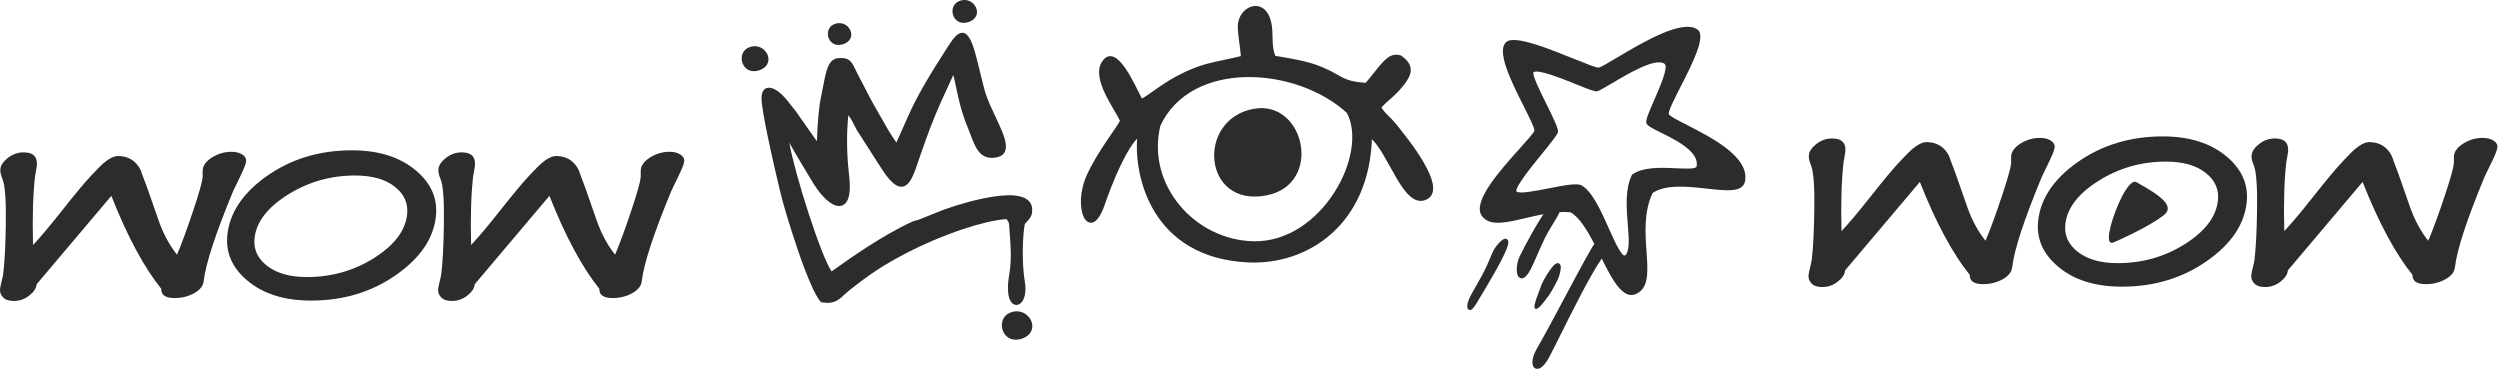
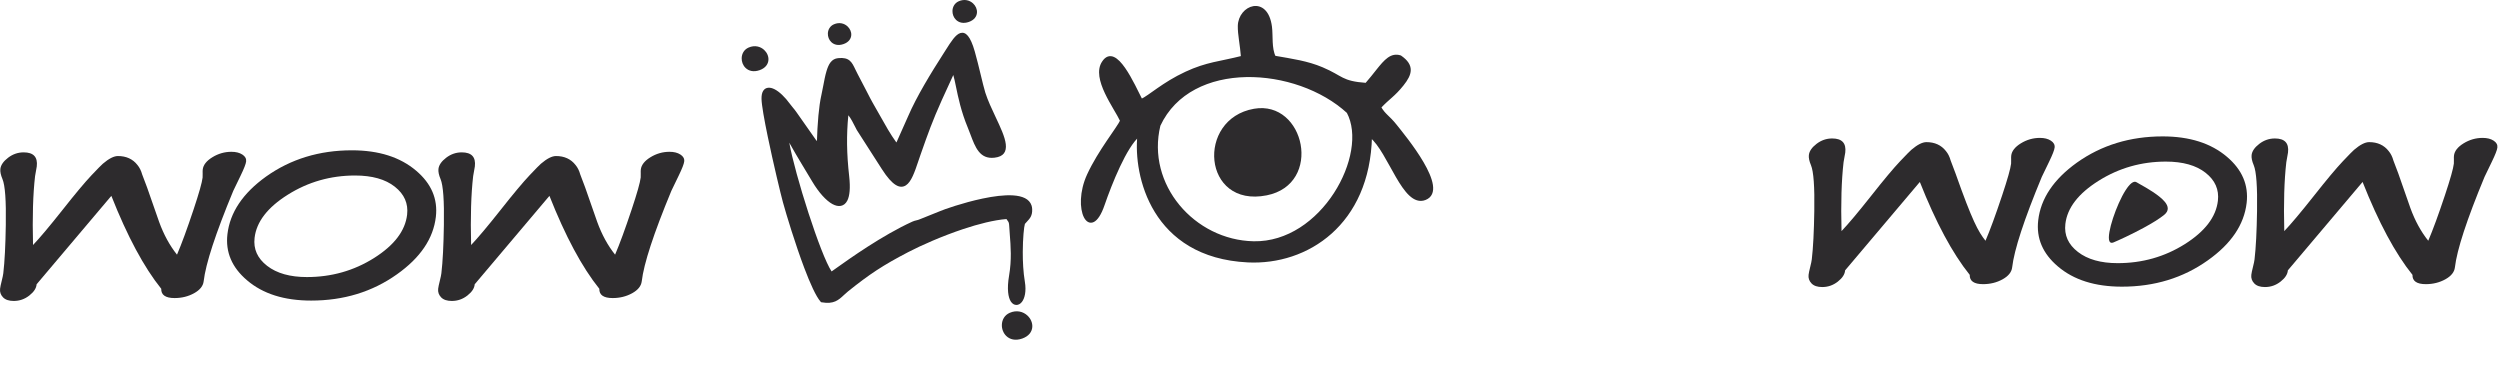
<svg xmlns="http://www.w3.org/2000/svg" width="793" height="117" viewBox="0 0 793 117" fill="none">
  <path fill-rule="evenodd" clip-rule="evenodd" d="M292.213 48.45L291.976 49.122C291.737 49.798 291.508 50.478 291.283 51.147C290.153 54.506 289.086 57.674 287.357 58.783C285.484 59.984 283.132 58.949 279.748 53.675L271.782 41.253C271.655 41.024 271.491 40.699 271.301 40.32C270.712 39.15 269.84 37.419 269.092 36.559C268.779 39.75 268.656 42.762 268.691 45.766C268.731 49.078 268.967 52.386 269.361 55.911C269.78 59.669 269.508 62.167 268.778 63.614C268.29 64.581 267.592 65.125 266.745 65.296C265.931 65.461 265.017 65.257 264.059 64.738C262.046 63.647 259.708 61.067 257.636 57.575C255.35 53.723 252.913 49.833 250.741 45.93C250.619 45.701 250.492 45.469 250.36 45.253C251.251 50.273 253.739 59.219 256.45 67.569C259.137 75.841 262.031 83.499 263.783 86.101L265.177 85.113C269.431 82.081 279.875 74.637 289.388 70.306C289.885 70.08 290.261 69.99 290.651 69.899C290.991 69.82 291.344 69.736 291.804 69.535L298.215 66.962C299.264 66.491 305.382 64.307 311.674 62.983C315.073 62.267 318.539 61.798 321.32 61.974C324.29 62.161 326.522 63.081 327.207 65.18C327.319 65.526 327.388 65.904 327.406 66.314C327.504 68.426 326.688 69.299 325.708 70.347C325.509 70.561 325.3 70.783 325.096 71.024C324.806 71.93 324.439 75.579 324.424 79.919C324.413 82.975 324.582 86.362 325.084 89.352C325.599 92.426 325.027 94.668 324.136 95.789C323.637 96.413 323.019 96.738 322.384 96.729C321.739 96.721 321.126 96.376 320.654 95.667C319.804 94.391 319.343 91.711 320.083 87.401C320.939 82.416 320.593 78.018 320.31 74.421C320.232 73.437 320.159 72.512 320.115 71.603C320.075 70.631 319.893 70.386 319.632 70.036C319.515 69.882 319.386 69.71 319.248 69.482C315.268 69.796 310.395 71.039 305.551 72.651C298.847 74.883 292.204 77.824 288.043 79.992C284.028 82.083 280.971 83.824 278.076 85.719C275.183 87.615 272.414 89.688 268.98 92.443C268.511 92.819 268.103 93.2 267.712 93.565C265.978 95.184 264.497 96.565 260.656 95.892L260.439 95.854L260.299 95.698C258.831 94.053 256.959 89.871 255.116 84.991C252.269 77.453 249.456 68.193 248.344 64.151C247.654 61.645 245.278 51.748 243.531 43.325C242.439 38.056 241.591 33.35 241.554 31.361C241.532 30.234 241.722 29.398 242.076 28.828C242.454 28.217 243.004 27.893 243.678 27.83C244.277 27.773 244.956 27.94 245.676 28.303C247.178 29.061 248.971 30.738 250.645 33.047C250.988 33.517 251.27 33.852 251.546 34.181C251.896 34.597 252.244 35.009 252.704 35.678L258.654 44.146C258.749 44.267 258.822 44.374 258.874 44.469L259.134 44.731C259.204 42.294 259.343 39.428 259.595 36.698C259.818 34.272 260.132 31.923 260.567 30.026C260.769 29.145 260.958 28.148 261.146 27.147C261.45 25.529 261.759 23.893 262.187 22.491C262.53 21.369 262.918 20.443 263.459 19.758C264.053 19.005 264.812 18.547 265.851 18.442C269.443 18.083 270.206 19.688 271.332 22.056C271.545 22.507 271.776 22.991 272.065 23.525C272.944 25.151 273.937 27.085 274.803 28.775C275.687 30.497 276.441 31.965 276.843 32.647C277.637 33.992 278.391 35.341 279.145 36.69C280.785 39.63 282.431 42.576 284.324 45.18L284.436 45.002L288.017 36.96C289.38 33.784 291.199 30.34 293.177 26.909C295.17 23.453 297.295 20.058 299.279 16.97L300.01 15.824C301.67 13.199 303.116 10.915 304.657 10.476C306.322 10.002 307.807 11.447 309.199 16.333C309.862 18.663 310.495 21.276 311.071 23.657C311.622 25.942 312.125 28.017 312.539 29.376C313.344 31.896 314.605 34.571 315.799 37.102C317.34 40.372 318.774 43.412 319.033 45.716C319.3 48.085 318.417 49.688 315.426 50.025C310.79 50.547 309.36 46.742 307.833 42.676C307.562 41.951 307.286 41.217 306.996 40.52C304.862 35.385 303.921 30.821 303.226 27.447C302.923 25.979 302.669 24.74 302.385 23.798L298.778 31.673C295.774 38.344 294.307 42.505 292.213 48.45ZM243.747 19.037C243.655 20.339 242.822 21.59 240.948 22.257C238.995 22.939 237.476 22.489 236.489 21.535C236.07 21.131 235.752 20.633 235.545 20.096C235.342 19.569 235.244 18.997 235.259 18.434C235.294 17.061 235.996 15.719 237.459 15.083C239.415 14.232 241.22 14.754 242.395 15.843C242.848 16.264 243.208 16.771 243.44 17.315C243.677 17.863 243.788 18.455 243.747 19.037ZM270.019 11.16C269.939 12.3 269.211 13.395 267.575 13.977C265.867 14.573 264.537 14.177 263.672 13.341C263.306 12.988 263.028 12.553 262.848 12.084C262.671 11.625 262.586 11.128 262.599 10.638C262.63 9.438 263.244 8.263 264.526 7.706C266.237 6.964 267.813 7.421 268.839 8.373C269.235 8.74 269.548 9.182 269.752 9.656C269.958 10.135 270.055 10.652 270.019 11.16ZM309.896 4.006C309.811 5.2 309.048 6.346 307.333 6.956C305.545 7.581 304.153 7.168 303.247 6.292C302.863 5.922 302.572 5.467 302.383 4.975C302.197 4.493 302.108 3.971 302.122 3.457C302.155 2.2 302.798 0.971 304.139 0.388C305.931 -0.391 307.583 0.087 308.659 1.084C309.074 1.469 309.402 1.933 309.615 2.43C309.831 2.932 309.933 3.473 309.896 4.006ZM327.443 103.73C327.338 105.208 326.389 106.628 324.257 107.387C322.036 108.163 320.31 107.654 319.19 106.572C318.713 106.112 318.352 105.546 318.116 104.934C317.885 104.332 317.773 103.679 317.79 103.037C317.83 101.474 318.626 99.949 320.286 99.227C322.513 98.258 324.565 98.852 325.901 100.091C326.419 100.57 326.827 101.149 327.094 101.769C327.362 102.394 327.49 103.067 327.443 103.73ZM302.122 23.3C302.014 23.537 302.009 23.533 302.122 23.3Z" fill="#2D2B2D" />
  <path fill-rule="evenodd" clip-rule="evenodd" d="M427.568 35.556C434.744 48.973 419.482 77.369 397.652 76.945C378.632 76.575 363.073 58.662 367.681 39.74C377.662 18.353 411.355 20.651 427.568 35.556ZM442.675 39.806C440.377 36.913 439.132 36.578 437.674 34.022C440.503 31.003 442.046 30.362 444.86 26.85C447.566 23.471 448.302 20.816 444.185 17.971C441.349 17.064 439.474 19.16 436.884 22.412C435.858 23.7 434.72 25.169 433.365 26.705C425.36 26.122 425.849 24.464 419.363 21.72C414.637 19.721 409.955 19.078 404.271 18.083C402.891 15.319 403.433 11.379 403.053 8.479C401.776 -1.272 393.179 1.984 393.045 8.241C392.988 10.893 393.764 14.25 394.043 18.113C386.944 19.924 382.902 20.018 376.202 23.128C368.961 26.488 364.643 30.644 362.022 31.814C359.565 27.071 353.876 13.789 349.958 19.721C346.48 24.779 353.865 34.233 355.711 38.306C354.665 40.638 348.689 47.937 345.212 55.487C340.259 66.243 345.843 76.921 349.957 64.986C352.316 58.147 356.986 46.44 361.199 42.925C359.858 55.575 365.572 81.349 395.828 82.825C414.534 83.737 434.162 71.066 434.781 43.242C440.802 48.105 445.274 65.64 452.006 63.056C459.511 60.174 445.483 43.34 442.675 39.806Z" fill="#2D2B2D" stroke="#2D2B2D" stroke-width="0.826" stroke-miterlimit="22.926" />
  <path fill-rule="evenodd" clip-rule="evenodd" d="M397.764 34.5C379.347 37.722 381.388 66.003 401.785 61.966C419.758 58.408 413.893 31.679 397.764 34.5Z" fill="#2D2B2D" />
-   <path fill-rule="evenodd" clip-rule="evenodd" d="M468.985 95.154L468.355 96.2C467.672 97.337 467.161 97.93 466.8 98.156C466.417 98.396 466.081 98.379 465.798 98.165C465.582 98.003 465.461 97.74 465.427 97.415C465.371 96.895 465.532 96.036 465.807 95.289C466.223 94.161 467.066 92.7 468.107 90.894C468.689 89.885 469.337 88.761 470.044 87.454C471.304 85.126 472.054 83.332 472.657 81.888C473.365 80.191 473.883 78.956 474.793 77.852C475.694 76.761 476.444 76.096 476.97 75.857C477.33 75.694 477.655 75.685 477.932 75.827C478.236 75.983 478.411 76.268 478.448 76.681C478.491 77.182 478.299 78.01 477.826 79.148C476.052 83.412 472.321 89.613 468.985 95.154ZM493.326 90.233C492.568 91.637 491.961 92.761 491.297 93.698C488.784 97.239 487.524 98.316 486.967 97.922C486.287 97.437 487.121 95.238 488.088 92.692L488.64 91.212C488.977 90.265 489.324 89.295 490.532 87.348C491.895 85.149 492.829 84.056 493.433 83.683C494.023 83.32 494.472 83.405 494.798 83.81C495.01 84.075 495.095 84.485 495.082 84.977C495.052 86.147 494.468 88.126 493.8 89.355L493.326 90.233ZM505.727 77.38C503.431 72.967 500.973 68.927 498.161 67.332C497.026 67.227 495.867 67.22 494.697 67.284C494.502 67.767 494.217 68.331 493.829 68.983L492.342 71.464C491.328 73.147 490.771 74.069 490.181 75.231C489.454 76.662 488.654 78.49 486.887 82.53L486.498 83.419C485.277 86.213 484.245 87.606 483.452 88.07C482.878 88.407 482.374 88.37 481.952 88.052C481.616 87.797 481.381 87.359 481.249 86.807C480.928 85.447 481.178 83.119 482.059 81.289C483.035 79.259 484.531 76.421 486.077 73.693C487.288 71.554 488.529 69.488 489.573 67.937C487.661 68.292 485.774 68.738 483.971 69.165C477.741 70.638 472.459 71.886 470.045 68.491C466.857 64.01 475.968 53.88 482.02 47.154C484.549 44.342 486.52 42.149 486.692 41.458C486.869 40.741 485.261 37.545 483.291 33.633C479.475 26.054 474.373 15.921 477.912 13.229C480.64 11.152 491.257 15.434 499.06 18.58C503.119 20.216 506.39 21.535 507.07 21.446C507.733 21.36 510.024 19.998 513.046 18.201C520.943 13.505 533.665 5.942 538.453 9.373C541.291 11.407 536.876 20.067 533.227 27.224C531.026 31.54 529.119 35.281 529.336 36.206C529.463 36.741 531.931 38.007 535.197 39.68C542.995 43.675 555.061 49.857 553.511 57.554C552.798 61.093 547.616 60.52 541.433 59.836C535.434 59.172 528.427 58.398 524.222 61.199C521.394 67.096 521.873 73.962 522.28 79.787C522.68 85.507 523.013 90.269 520.137 92.525C517.508 94.585 515.21 93.428 513.022 90.639C511.335 88.487 509.724 85.346 508.066 82.021C504.484 87.205 499.348 97.493 495.36 105.483C493.843 108.523 492.491 111.231 491.429 113.245C490.28 115.422 489.117 116.564 488.216 116.887C487.702 117.068 487.243 117.028 486.866 116.79C486.507 116.563 486.257 116.174 486.145 115.649C485.911 114.559 486.279 112.689 487.595 110.407C489.972 106.285 492.783 101.007 495.712 95.506C498.691 89.909 501.795 84.079 504.728 78.939C505.068 78.343 505.402 77.825 505.727 77.38ZM501.707 58.83C505.062 60.679 507.913 67.052 510.388 72.588C511.434 74.929 512.413 77.118 513.316 78.711C514.218 80.303 514.965 81.256 515.468 81.027C517.011 79.743 516.698 75.832 516.333 71.27C515.914 66.046 515.43 60.008 517.62 55.54L517.691 55.396L517.821 55.306C521.306 52.889 527.045 53.155 531.675 53.369C535.142 53.529 537.927 53.658 538.173 52.779C539.084 48.121 531.557 44.395 526.66 41.973C524.242 40.778 522.405 39.867 522.203 39.014C521.971 38.028 523.177 35.26 524.582 32.036C526.701 27.173 529.31 21.186 527.979 20.233C525.14 18.199 516.488 23.342 511.117 26.535C508.874 27.868 507.173 28.88 506.488 28.969C505.734 29.068 503.306 28.089 500.293 26.874C495.082 24.773 488.024 21.927 486.405 22.894C485.974 23.809 488.512 28.943 490.791 33.551C492.697 37.405 494.432 40.914 494.177 41.945C493.966 42.796 491.946 45.288 489.525 48.274C485.594 53.122 480.556 59.337 481.012 60.711C481.831 61.59 486.749 60.627 491.501 59.696C495.989 58.816 500.34 57.964 501.707 58.83Z" fill="#2D2B2D" />
  <path d="M64.601 89.225C64.427 90.725 63.408 91.988 61.56 93.014C59.713 94.031 57.654 94.544 55.37 94.544C52.498 94.544 51.081 93.557 51.143 91.593C45.654 84.774 40.394 74.955 35.319 62.126L11.613 90.173C11.53 91.396 10.76 92.59 9.304 93.735C7.832 94.89 6.188 95.462 4.354 95.462C2.82 95.462 1.693 95.077 0.956 94.307C0.219 93.538 -0.096 92.63 0.025 91.584C0.087 91.05 0.257 90.232 0.536 89.126C0.815 88.031 0.985 87.212 1.048 86.669C1.479 82.968 1.742 77.866 1.84 71.343C1.965 63.675 1.626 58.839 0.793 56.826C0.238 55.523 0.019 54.438 0.117 53.589C0.261 52.356 1.076 51.171 2.56 50.037C4.046 48.901 5.69 48.329 7.509 48.329C10.62 48.329 12.011 49.809 11.665 52.78C11.624 53.135 11.535 53.639 11.396 54.319C11.258 54.99 11.167 55.504 11.127 55.849C10.464 61.553 10.247 68.846 10.477 77.718C12.616 75.478 15.723 71.777 19.81 66.616C23.884 61.444 26.973 57.764 29.046 55.573C30.982 53.53 32.176 52.316 32.627 51.931C34.529 50.312 36.112 49.494 37.404 49.494C40.05 49.494 42.119 50.441 43.597 52.336C44.269 53.145 44.77 54.142 45.096 55.336C45.413 56.106 45.93 57.477 46.648 59.441L50.471 70.376C51.939 74.422 53.835 77.886 56.145 80.778C57.587 77.422 59.348 72.626 61.428 66.379C63.137 61.247 64.084 57.892 64.268 56.313C64.3 56.036 64.304 55.612 64.281 55.04C64.257 54.458 64.277 54.033 64.308 53.767C64.475 52.336 65.481 51.043 67.345 49.889C69.223 48.734 71.23 48.151 73.409 48.151C74.822 48.151 75.976 48.438 76.87 49.02C77.78 49.602 78.175 50.333 78.072 51.221C77.982 51.991 77.402 53.491 76.315 55.73L73.998 60.527C68.379 74.067 65.252 83.629 64.601 89.225Z" fill="#2D2B2D" />
  <path d="M138.254 68.787C137.45 75.695 133.331 81.764 125.912 87.015C118.095 92.57 109.025 95.344 98.684 95.344C90.161 95.344 83.391 93.202 78.373 88.919C73.558 84.833 71.48 79.958 72.141 74.284C72.943 67.385 77.035 61.287 84.398 56.007C92.213 50.451 101.284 47.678 111.626 47.678C120.148 47.678 126.946 49.839 132.019 54.162C136.835 58.247 138.913 63.122 138.254 68.787ZM129.135 68.106C129.548 64.553 128.252 61.602 125.237 59.224C122.237 56.856 118.03 55.671 112.619 55.671C104.878 55.671 97.773 57.694 91.321 61.741C84.867 65.787 81.345 70.356 80.753 75.448C80.339 79.001 81.663 81.952 84.739 84.33C87.8 86.698 92.007 87.883 97.342 87.883C105.159 87.883 112.246 85.87 118.652 81.843C125.044 77.807 128.538 73.228 129.135 68.106Z" fill="#2D2B2D" />
  <path d="M203.562 89.225C203.387 90.725 202.368 91.988 200.52 93.014C198.673 94.031 196.615 94.544 194.33 94.544C191.459 94.544 190.041 93.557 190.103 91.593C184.614 84.774 179.354 74.955 174.279 62.126L150.573 90.173C150.491 91.396 149.721 92.59 148.265 93.735C146.792 94.89 145.148 95.462 143.314 95.462C141.781 95.462 140.653 95.077 139.916 94.307C139.179 93.538 138.864 92.63 138.986 91.584C139.048 91.05 139.217 90.232 139.497 89.126C139.775 88.031 139.945 87.212 140.008 86.669C140.439 82.968 140.702 77.866 140.8 71.343C140.925 63.675 140.586 58.839 139.753 56.826C139.198 55.523 138.979 54.438 139.078 53.589C139.221 52.356 140.036 51.171 141.52 50.037C143.006 48.901 144.65 48.329 146.469 48.329C149.581 48.329 150.971 49.809 150.625 52.78C150.584 53.135 150.496 53.639 150.356 54.319C150.218 54.99 150.128 55.504 150.088 55.849C149.424 61.553 149.207 68.846 149.437 77.718C151.577 75.478 154.683 71.777 158.771 66.616C162.844 61.444 165.933 57.764 168.007 55.573C169.943 53.53 171.137 52.316 171.587 51.931C173.489 50.312 175.072 49.494 176.365 49.494C179.01 49.494 181.08 50.441 182.558 52.336C183.23 53.145 183.73 54.142 184.057 55.336C184.374 56.106 184.89 57.477 185.608 59.441L189.431 70.376C190.9 74.422 192.796 77.886 195.105 80.778C196.548 77.422 198.308 72.626 200.388 66.379C202.098 61.247 203.044 57.892 203.228 56.313C203.26 56.036 203.265 55.612 203.241 55.04C203.218 54.458 203.237 54.033 203.268 53.767C203.435 52.336 204.442 51.043 206.305 49.889C208.183 48.734 210.19 48.151 212.369 48.151C213.782 48.151 214.936 48.438 215.83 49.02C216.74 49.602 217.136 50.333 217.032 51.221C216.942 51.991 216.362 53.491 215.275 55.73L212.958 60.527C207.339 74.067 204.213 83.629 203.562 89.225Z" fill="#2D2B2D" />
-   <path d="M638.256 84.814C638.081 86.314 637.062 87.577 635.214 88.603C633.367 89.62 631.309 90.133 629.024 90.133C626.153 90.133 624.735 89.146 624.798 87.182C619.308 80.363 614.048 70.543 608.973 57.715L585.267 85.761C585.185 86.985 584.415 88.179 582.959 89.324C581.487 90.479 579.842 91.051 578.008 91.051C576.475 91.051 575.348 90.666 574.611 89.896C573.874 89.127 573.558 88.219 573.68 87.173C573.742 86.639 573.912 85.821 574.191 84.715C574.469 83.62 574.639 82.801 574.702 82.258C575.133 78.557 575.396 73.455 575.494 66.931C575.619 59.264 575.28 54.428 574.447 52.415C573.893 51.112 573.673 50.027 573.772 49.178C573.915 47.945 574.73 46.76 576.215 45.626C577.7 44.49 579.345 43.918 581.163 43.918C584.275 43.918 585.665 45.398 585.319 48.369C585.278 48.724 585.19 49.227 585.05 49.908C584.912 50.579 584.822 51.093 584.782 51.438C584.118 57.142 583.901 64.435 584.131 73.307C586.271 71.067 589.377 67.366 593.465 62.205C597.538 57.033 600.628 53.353 602.701 51.162C604.637 49.119 605.831 47.905 606.281 47.52C608.183 45.901 609.766 45.083 611.059 45.083C613.704 45.083 615.774 46.03 617.252 47.925C617.924 48.734 618.425 49.731 618.751 50.925C619.068 51.695 619.584 53.066 620.302 55.03L624.126 65.965C625.594 70.011 627.49 73.475 629.799 76.366C631.242 73.011 633.002 68.215 635.082 61.968C636.792 56.836 637.739 53.481 637.922 51.902C637.955 51.625 637.959 51.201 637.935 50.629C637.912 50.047 637.932 49.622 637.962 49.356C638.129 47.925 639.136 46.632 640.999 45.477C642.877 44.323 644.884 43.74 647.064 43.74C648.476 43.74 649.63 44.027 650.525 44.609C651.434 45.191 651.83 45.922 651.726 46.809C651.637 47.58 651.057 49.079 649.969 51.319L647.653 56.116C642.034 69.656 638.907 79.218 638.256 84.814Z" fill="#2D2B2D" />
+   <path d="M638.256 84.814C638.081 86.314 637.062 87.577 635.214 88.603C633.367 89.62 631.309 90.133 629.024 90.133C626.153 90.133 624.735 89.146 624.798 87.182C619.308 80.363 614.048 70.543 608.973 57.715L585.267 85.761C585.185 86.985 584.415 88.179 582.959 89.324C581.487 90.479 579.842 91.051 578.008 91.051C576.475 91.051 575.348 90.666 574.611 89.896C573.874 89.127 573.558 88.219 573.68 87.173C573.742 86.639 573.912 85.821 574.191 84.715C574.469 83.62 574.639 82.801 574.702 82.258C575.133 78.557 575.396 73.455 575.494 66.931C575.619 59.264 575.28 54.428 574.447 52.415C573.893 51.112 573.673 50.027 573.772 49.178C573.915 47.945 574.73 46.76 576.215 45.626C577.7 44.49 579.345 43.918 581.163 43.918C584.275 43.918 585.665 45.398 585.319 48.369C585.278 48.724 585.19 49.227 585.05 49.908C584.912 50.579 584.822 51.093 584.782 51.438C584.118 57.142 583.901 64.435 584.131 73.307C586.271 71.067 589.377 67.366 593.465 62.205C597.538 57.033 600.628 53.353 602.701 51.162C604.637 49.119 605.831 47.905 606.281 47.52C608.183 45.901 609.766 45.083 611.059 45.083C613.704 45.083 615.774 46.03 617.252 47.925C617.924 48.734 618.425 49.731 618.751 50.925C619.068 51.695 619.584 53.066 620.302 55.03C625.594 70.011 627.49 73.475 629.799 76.366C631.242 73.011 633.002 68.215 635.082 61.968C636.792 56.836 637.739 53.481 637.922 51.902C637.955 51.625 637.959 51.201 637.935 50.629C637.912 50.047 637.932 49.622 637.962 49.356C638.129 47.925 639.136 46.632 640.999 45.477C642.877 44.323 644.884 43.74 647.064 43.74C648.476 43.74 649.63 44.027 650.525 44.609C651.434 45.191 651.83 45.922 651.726 46.809C651.637 47.58 651.057 49.079 649.969 51.319L647.653 56.116C642.034 69.656 638.907 79.218 638.256 84.814Z" fill="#2D2B2D" />
  <path d="M712.636 64.374C711.832 71.283 707.713 77.352 700.294 82.602C692.477 88.158 683.407 90.931 673.066 90.931C664.543 90.931 657.773 88.79 652.755 84.507C647.94 80.421 645.862 75.546 646.523 69.872C647.325 62.973 651.417 56.875 658.78 51.595C666.596 46.039 675.666 43.266 686.008 43.266C694.53 43.266 701.328 45.427 706.401 49.75C711.217 53.835 713.295 58.71 712.636 64.374ZM703.517 63.694C703.93 60.141 702.634 57.19 699.619 54.812C696.619 52.444 692.412 51.259 687.002 51.259C679.26 51.259 672.156 53.282 665.703 57.329C659.249 61.375 655.727 65.944 655.135 71.036C654.721 74.589 656.046 77.54 659.121 79.918C662.182 82.286 666.389 83.471 671.724 83.471C679.541 83.471 686.628 81.458 693.034 77.431C699.426 73.395 702.92 68.816 703.517 63.694Z" fill="#2D2B2D" />
  <path d="M778.695 84.814C778.52 86.314 777.502 87.577 775.653 88.603C773.807 89.62 771.748 90.133 769.464 90.133C766.592 90.133 765.174 89.146 765.237 87.182C759.747 80.363 754.488 70.543 749.412 57.715L725.707 85.761C725.624 86.985 724.854 88.179 723.398 89.324C721.926 90.479 720.282 91.051 718.448 91.051C716.914 91.051 715.787 90.666 715.05 89.896C714.312 89.127 713.997 88.219 714.119 87.173C714.181 86.639 714.351 85.821 714.63 84.715C714.908 83.62 715.079 82.801 715.142 82.258C715.572 78.557 715.835 73.455 715.934 66.931C716.059 59.264 715.72 54.428 714.887 52.415C714.332 51.112 714.113 50.027 714.211 49.178C714.354 47.945 715.17 46.76 716.654 45.626C718.139 44.49 719.784 43.918 721.602 43.918C724.714 43.918 726.104 45.398 725.759 48.369C725.717 48.724 725.629 49.227 725.489 49.908C725.352 50.579 725.261 51.093 725.221 51.438C724.558 57.142 724.341 64.435 724.57 73.307C726.71 71.067 729.816 67.366 733.904 62.205C737.978 57.033 741.067 53.353 743.14 51.162C745.076 49.119 746.27 47.905 746.72 47.52C748.622 45.901 750.205 45.083 751.498 45.083C754.144 45.083 756.213 46.03 757.691 47.925C758.363 48.734 758.864 49.731 759.19 50.925C759.507 51.695 760.024 53.066 760.742 55.03L764.565 65.965C766.033 70.011 767.929 73.475 770.239 76.366C771.681 73.011 773.441 68.215 775.522 61.968C777.231 56.836 778.178 53.481 778.362 51.902C778.394 51.625 778.398 51.201 778.375 50.629C778.351 50.047 778.371 49.622 778.402 49.356C778.568 47.925 779.575 46.632 781.439 45.477C783.317 44.323 785.323 43.74 787.503 43.74C788.916 43.74 790.069 44.027 790.964 44.609C791.873 45.191 792.269 45.922 792.166 46.809C792.076 47.58 791.496 49.079 790.408 51.319L788.092 56.116C782.473 69.656 779.346 79.218 778.695 84.814Z" fill="#2D2B2D" />
  <path fill-rule="evenodd" clip-rule="evenodd" d="M680.031 72.228C676.074 74.379 671.837 76.312 670.371 76.908C669.717 77.173 669.305 76.99 669.093 76.469C668.629 75.328 669.2 72.391 670.25 69.191C671.287 66.035 672.799 62.578 674.239 60.339C675.529 58.333 676.788 57.212 677.725 57.814C677.913 57.935 678.305 58.155 678.811 58.44C680.877 59.599 684.913 61.864 686.691 64.031C687.831 65.42 688.073 66.844 686.514 68.124C684.952 69.406 682.54 70.866 680.031 72.228Z" fill="#2D2B2D" />
</svg>